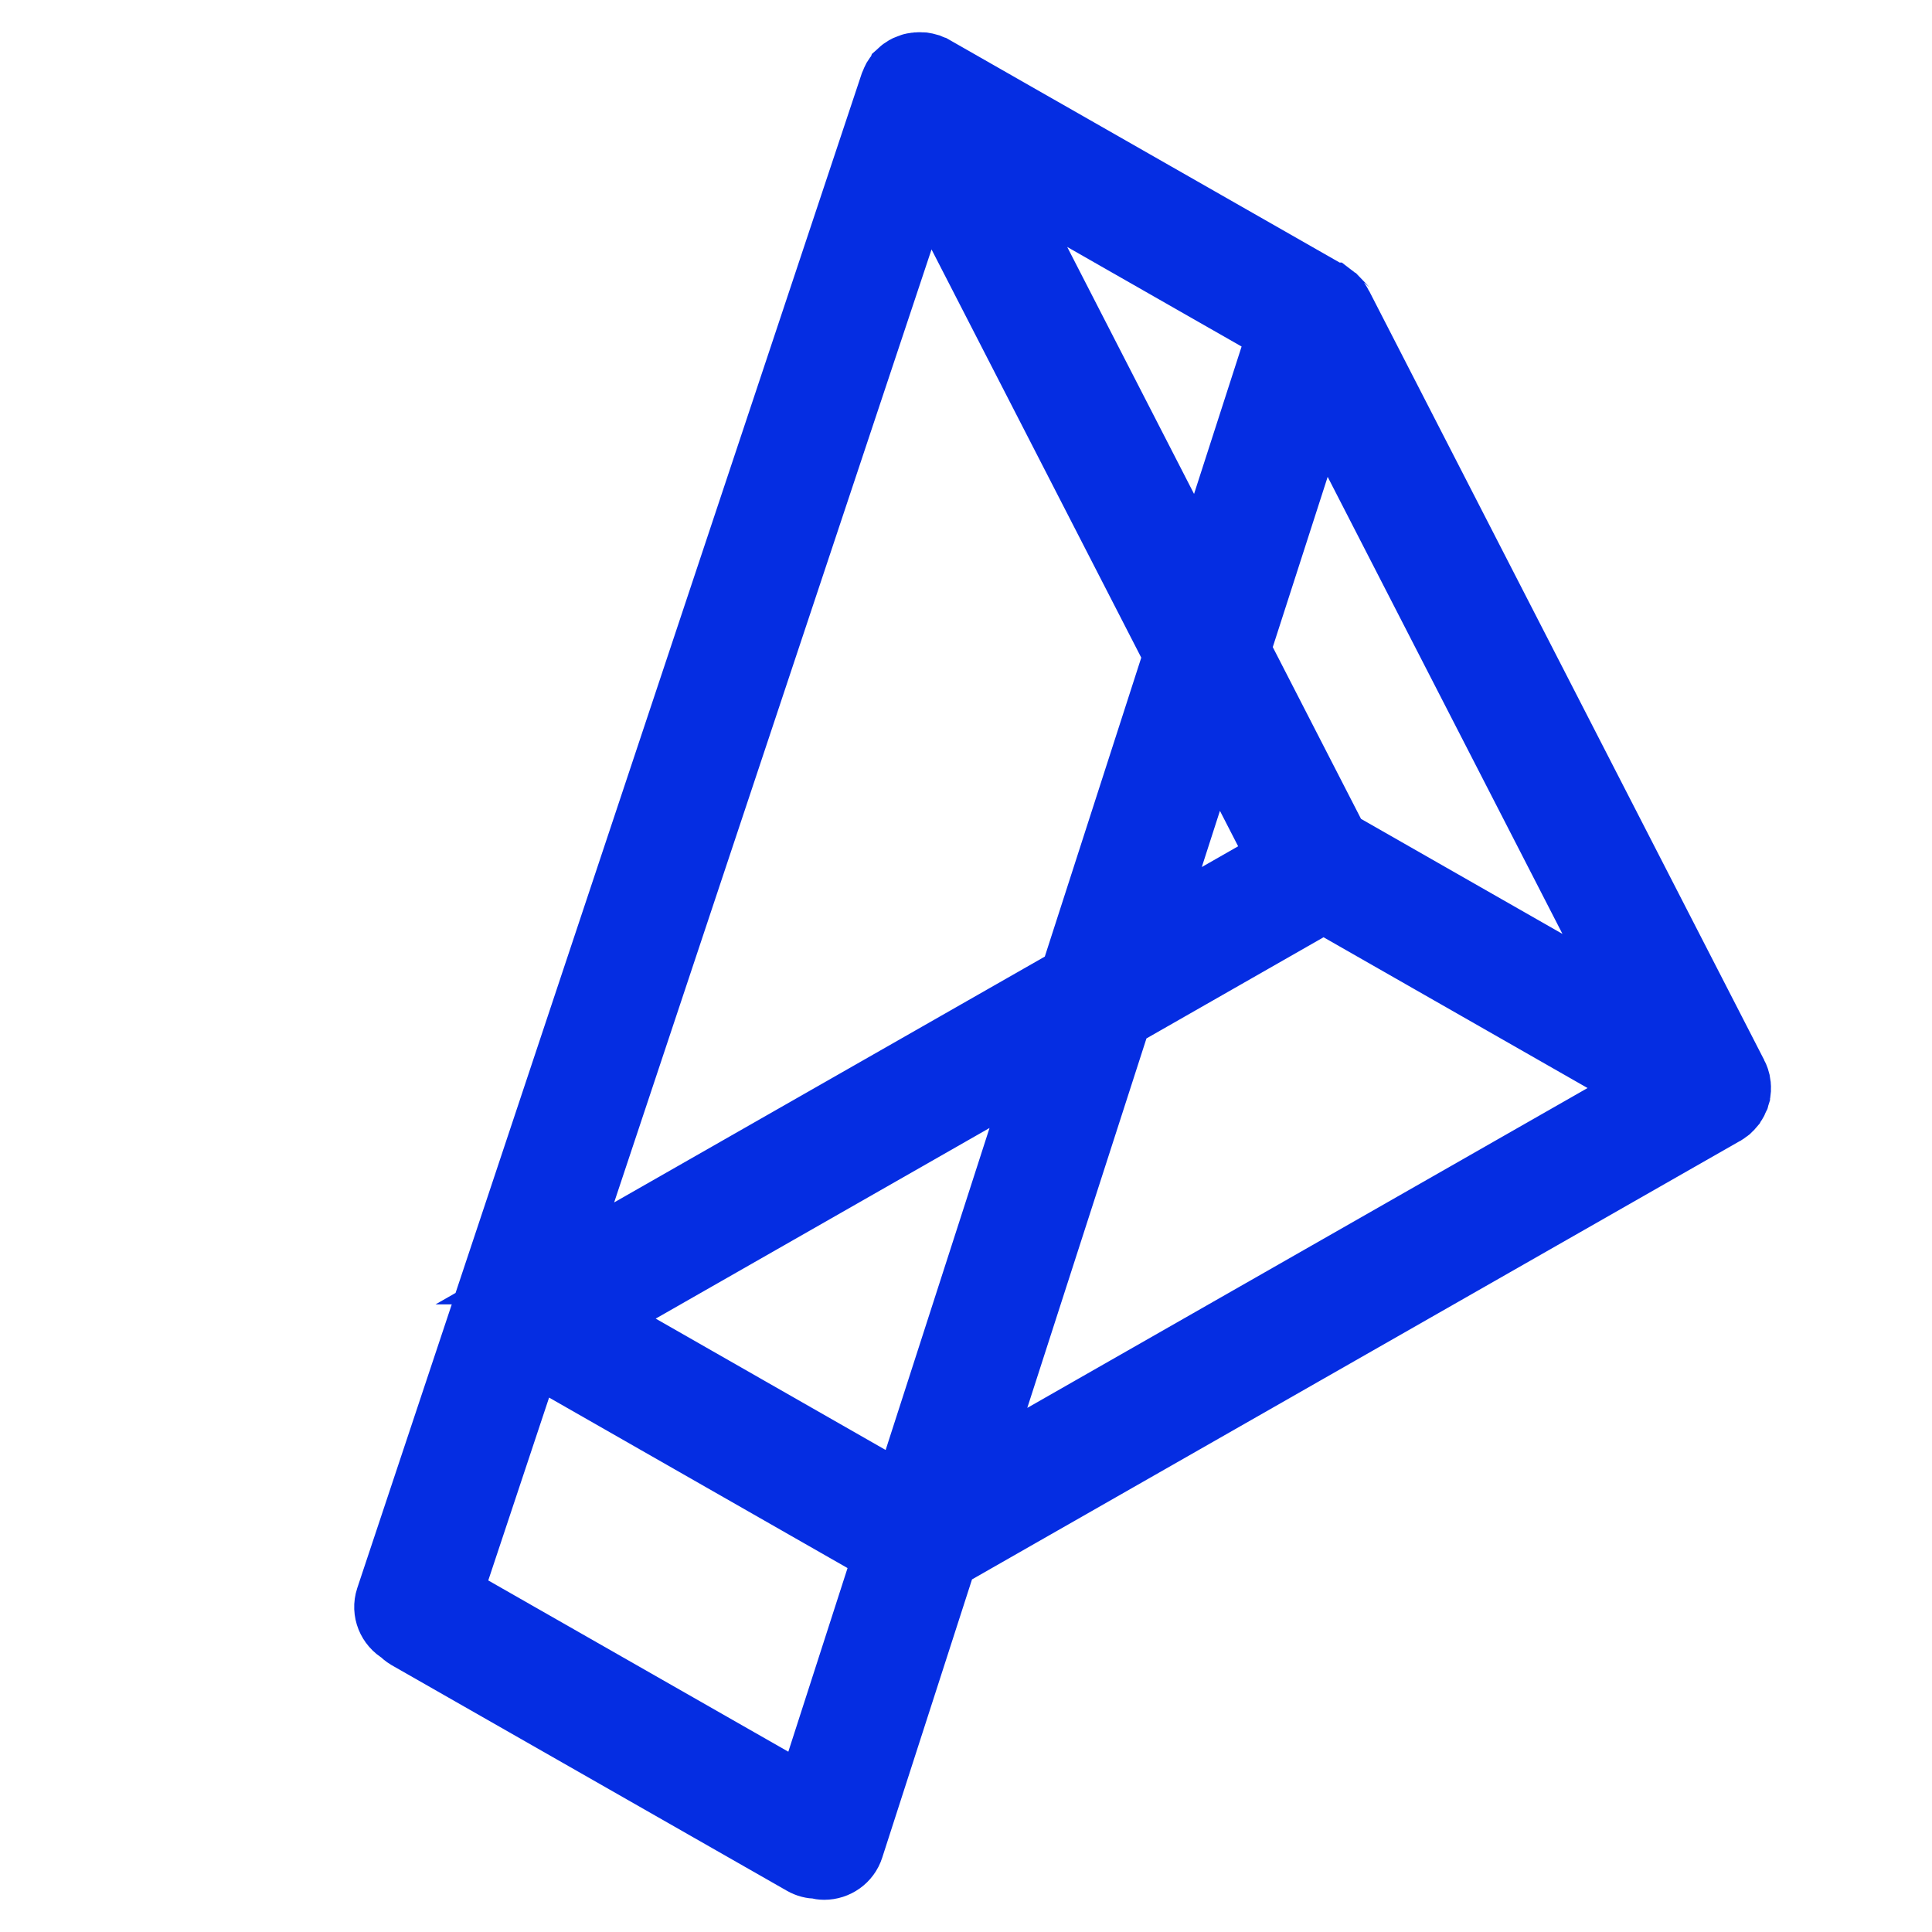
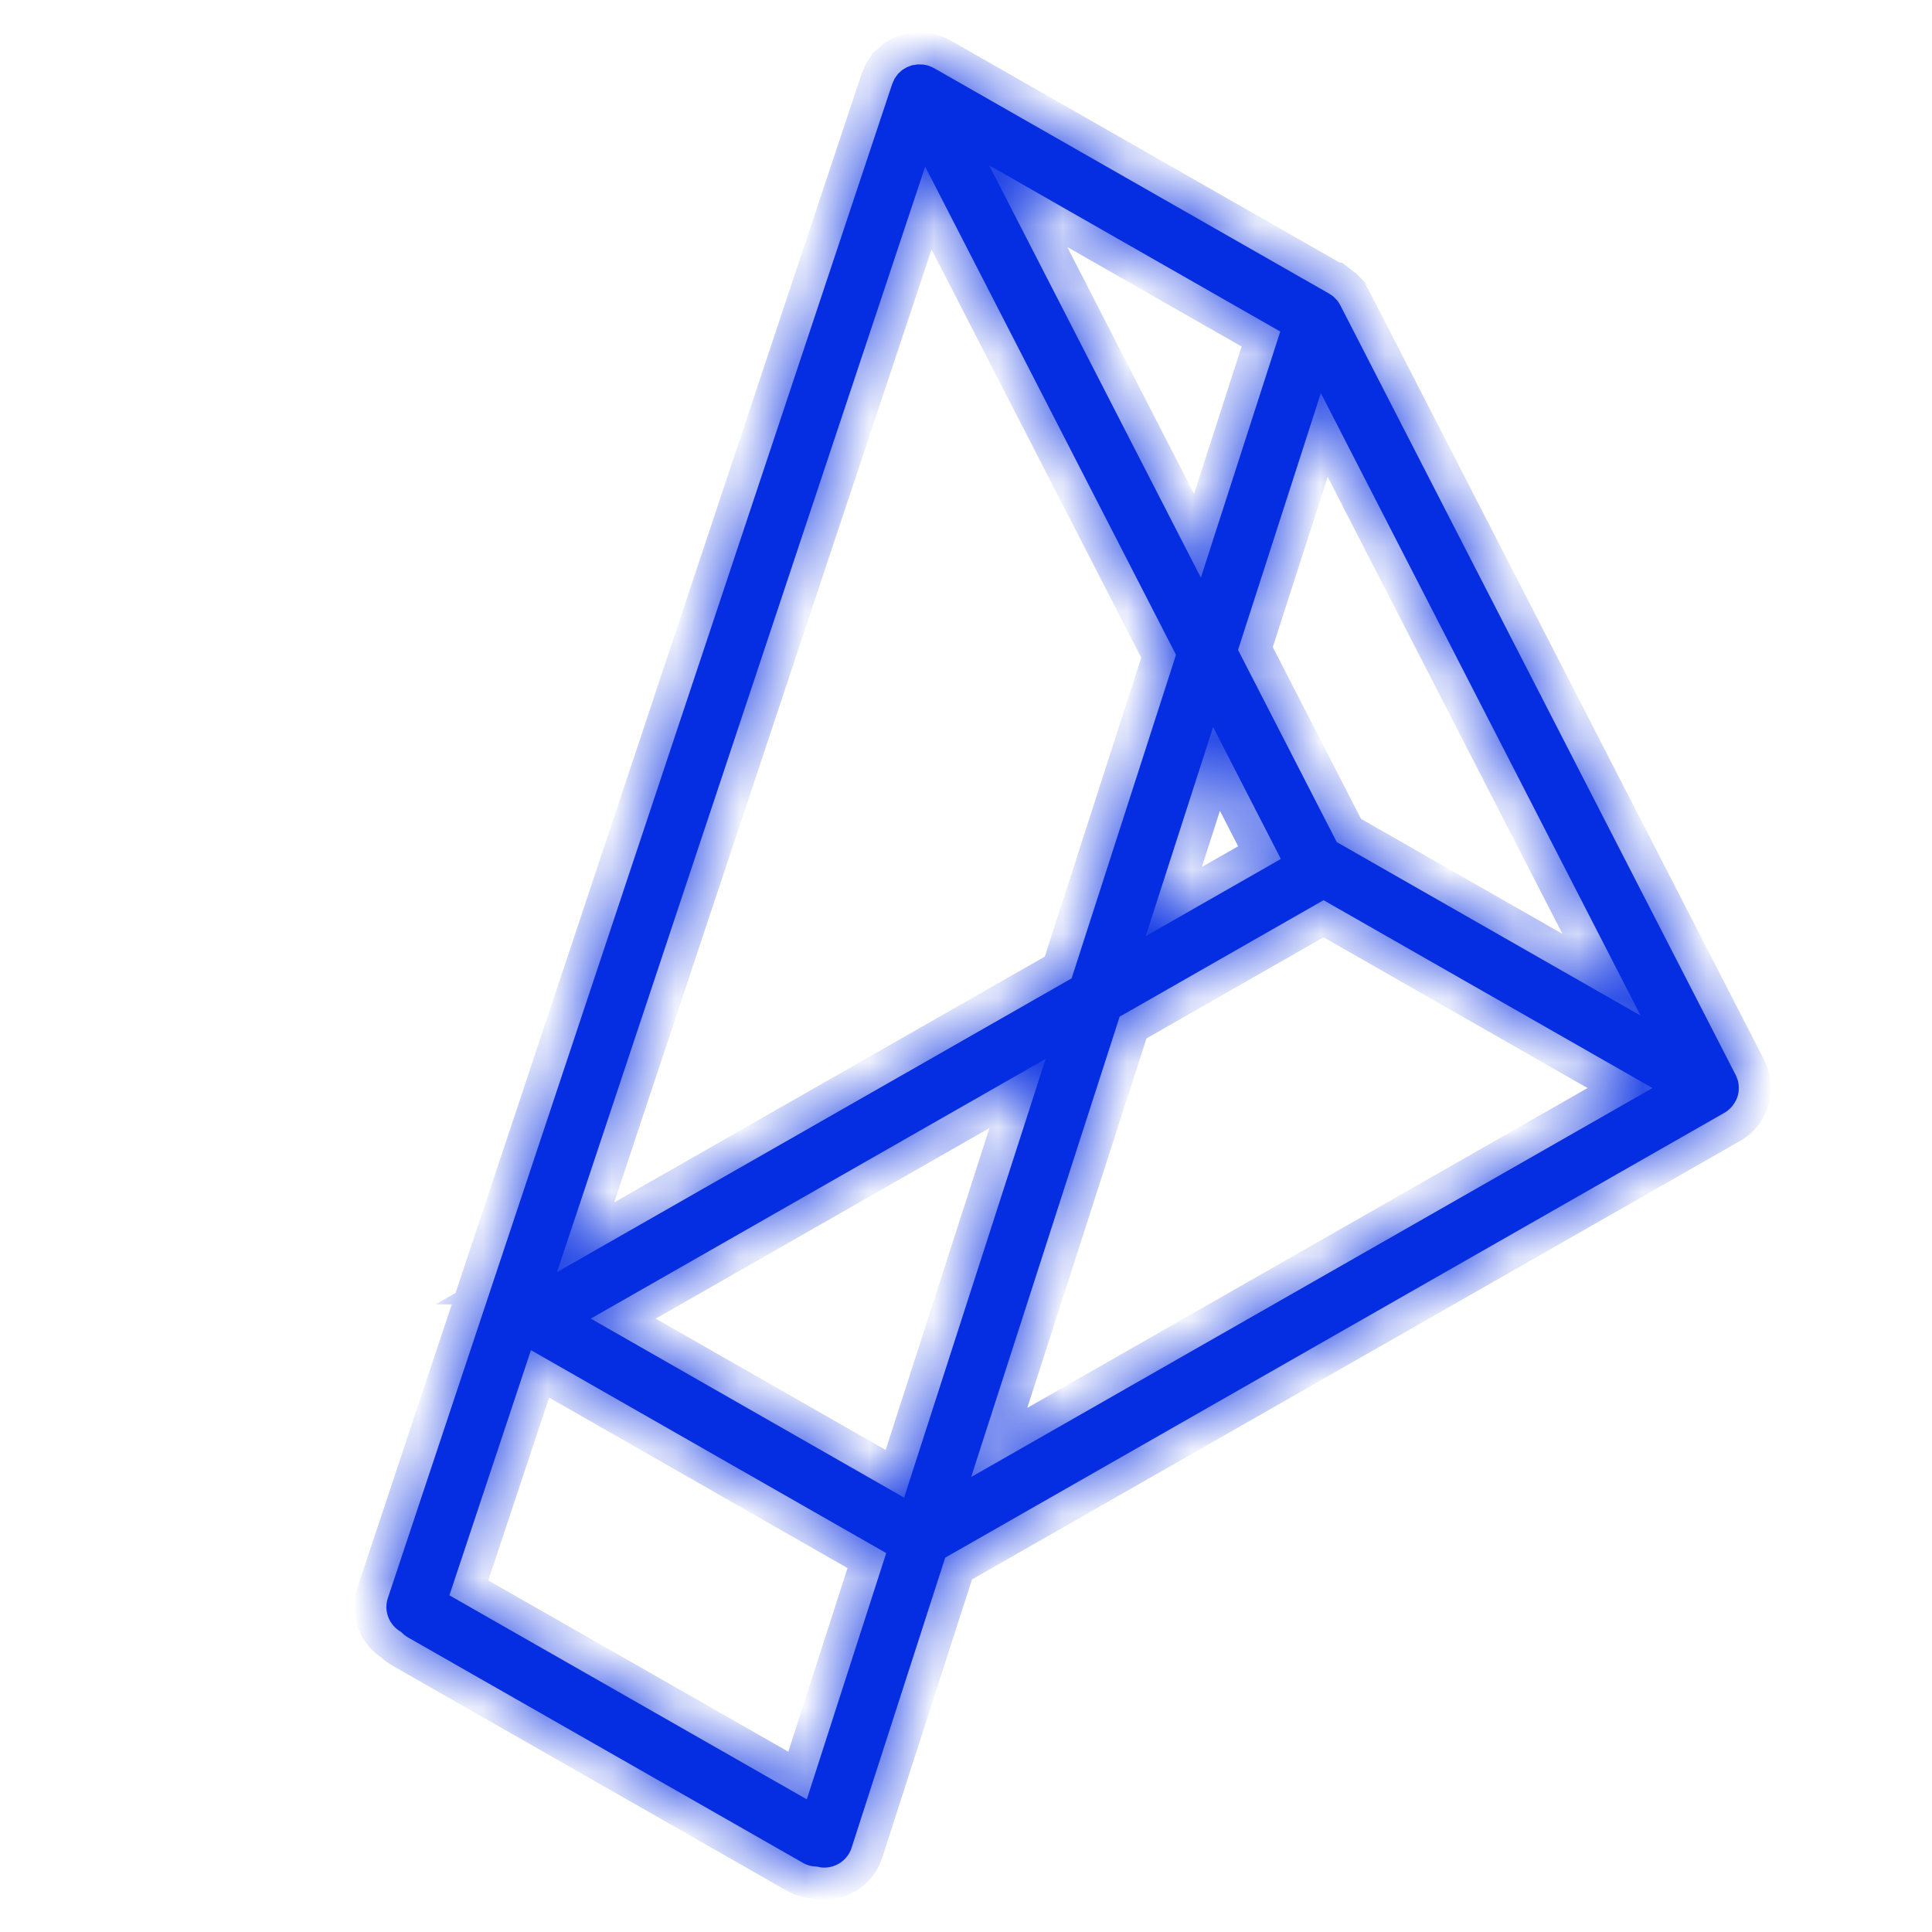
<svg xmlns="http://www.w3.org/2000/svg" width="30" height="30" viewBox="0 0 30 30" fill="none">
  <mask id="path-1-outside-1_11294_35429" maskUnits="userSpaceOnUse" x="5" y="0" width="23" height="30" fill="black">
-     <rect fill="white" x="5" width="23" height="30" />
    <path d="M26.914 17.154C26.929 17.134 26.942 17.113 26.953 17.09C26.954 17.088 26.955 17.085 26.957 17.083C26.969 17.059 26.978 17.035 26.985 17.011C26.985 17.009 26.985 17.007 26.986 17.006C26.993 16.98 26.997 16.953 26.999 16.927C26.999 16.925 26.999 16.923 26.999 16.922C27.001 16.895 27 16.869 26.997 16.842C26.997 16.839 26.996 16.838 26.996 16.835C26.993 16.809 26.988 16.784 26.979 16.758C26.978 16.755 26.976 16.751 26.974 16.748C26.968 16.73 26.962 16.711 26.953 16.695L20.817 4.75V4.749L20.814 4.743V4.742C20.809 4.732 20.801 4.723 20.795 4.712C20.787 4.699 20.779 4.685 20.769 4.673C20.769 4.673 20.767 4.67 20.767 4.668C20.759 4.66 20.751 4.653 20.744 4.645C20.742 4.644 20.742 4.642 20.74 4.641C20.73 4.63 20.721 4.62 20.71 4.61C20.709 4.609 20.708 4.607 20.706 4.606C20.693 4.595 20.679 4.587 20.666 4.577H20.665C20.657 4.572 20.649 4.565 20.641 4.561L20.636 4.558L14.502 1.057L14.498 1.056C14.48 1.045 14.459 1.037 14.438 1.029C14.431 1.026 14.425 1.023 14.418 1.02C14.396 1.013 14.372 1.009 14.349 1.005C14.344 1.005 14.339 1.003 14.334 1.002H14.332C14.322 1.001 14.312 1.002 14.302 1.002C14.283 1.001 14.264 0.999 14.245 1.001C14.23 1.002 14.218 1.005 14.204 1.008C14.202 1.008 14.201 1.008 14.199 1.008C14.187 1.01 14.174 1.01 14.162 1.014L14.159 1.015C14.145 1.018 14.134 1.025 14.121 1.029C14.108 1.034 14.094 1.039 14.08 1.045L14.078 1.046C14.073 1.048 14.069 1.051 14.065 1.054C14.059 1.057 14.053 1.062 14.046 1.065C14.034 1.073 14.02 1.08 14.008 1.089C14.006 1.09 14.005 1.091 14.003 1.093C13.994 1.101 13.985 1.11 13.976 1.118C13.974 1.12 13.971 1.122 13.969 1.124C13.961 1.132 13.953 1.139 13.944 1.147C13.943 1.149 13.941 1.152 13.941 1.152C13.931 1.163 13.924 1.176 13.915 1.187C13.907 1.199 13.898 1.21 13.891 1.222C13.881 1.24 13.874 1.259 13.866 1.277C13.862 1.285 13.858 1.293 13.855 1.301L6.022 24.817C5.955 25.021 6.046 25.238 6.228 25.34C6.257 25.37 6.29 25.399 6.329 25.422L12.466 28.925C12.535 28.965 12.61 28.983 12.684 28.984C12.722 28.994 12.76 29 12.798 29C12.988 29 13.163 28.88 13.223 28.693L14.677 24.187L26.756 17.291L26.758 17.29L26.772 17.282L26.776 17.28L26.779 17.278C26.794 17.269 26.809 17.26 26.822 17.249C26.83 17.243 26.837 17.237 26.845 17.231C26.848 17.228 26.851 17.225 26.853 17.222C26.861 17.215 26.868 17.209 26.875 17.202C26.885 17.191 26.895 17.181 26.904 17.17L26.906 17.166C26.909 17.163 26.911 17.16 26.912 17.157L26.914 17.154ZM9.174 20.475L16.237 16.442L14.039 23.255L9.173 20.475H9.174ZM8.649 19.754L14.366 2.587L18.261 10.168L16.64 15.192L8.648 19.754H8.649ZM15.358 2.566L19.88 5.148L18.647 8.97L15.358 2.566ZM18.837 11.29L19.889 13.338L17.79 14.537L18.837 11.29V11.29ZM20.757 13.076L19.224 10.092L20.51 6.104L25.476 15.771L20.757 13.076ZM12.528 27.94L6.978 24.772L8.243 20.969C8.243 20.969 8.248 20.969 8.25 20.968L13.761 24.116L12.528 27.94ZM17.387 15.786L20.552 13.978L25.66 16.895L15.08 22.935L17.386 15.786H17.387Z" />
  </mask>
  <path d="M26.914 17.154C26.929 17.134 26.942 17.113 26.953 17.09C26.954 17.088 26.955 17.085 26.957 17.083C26.969 17.059 26.978 17.035 26.985 17.011C26.985 17.009 26.985 17.007 26.986 17.006C26.993 16.98 26.997 16.953 26.999 16.927C26.999 16.925 26.999 16.923 26.999 16.922C27.001 16.895 27 16.869 26.997 16.842C26.997 16.839 26.996 16.838 26.996 16.835C26.993 16.809 26.988 16.784 26.979 16.758C26.978 16.755 26.976 16.751 26.974 16.748C26.968 16.73 26.962 16.711 26.953 16.695L20.817 4.75V4.749L20.814 4.743V4.742C20.809 4.732 20.801 4.723 20.795 4.712C20.787 4.699 20.779 4.685 20.769 4.673C20.769 4.673 20.767 4.67 20.767 4.668C20.759 4.66 20.751 4.653 20.744 4.645C20.742 4.644 20.742 4.642 20.74 4.641C20.73 4.63 20.721 4.62 20.71 4.61C20.709 4.609 20.708 4.607 20.706 4.606C20.693 4.595 20.679 4.587 20.666 4.577H20.665C20.657 4.572 20.649 4.565 20.641 4.561L20.636 4.558L14.502 1.057L14.498 1.056C14.48 1.045 14.459 1.037 14.438 1.029C14.431 1.026 14.425 1.023 14.418 1.02C14.396 1.013 14.372 1.009 14.349 1.005C14.344 1.005 14.339 1.003 14.334 1.002H14.332C14.322 1.001 14.312 1.002 14.302 1.002C14.283 1.001 14.264 0.999 14.245 1.001C14.23 1.002 14.218 1.005 14.204 1.008C14.202 1.008 14.201 1.008 14.199 1.008C14.187 1.01 14.174 1.01 14.162 1.014L14.159 1.015C14.145 1.018 14.134 1.025 14.121 1.029C14.108 1.034 14.094 1.039 14.08 1.045L14.078 1.046C14.073 1.048 14.069 1.051 14.065 1.054C14.059 1.057 14.053 1.062 14.046 1.065C14.034 1.073 14.02 1.08 14.008 1.089C14.006 1.09 14.005 1.091 14.003 1.093C13.994 1.101 13.985 1.11 13.976 1.118C13.974 1.12 13.971 1.122 13.969 1.124C13.961 1.132 13.953 1.139 13.944 1.147C13.943 1.149 13.941 1.152 13.941 1.152C13.931 1.163 13.924 1.176 13.915 1.187C13.907 1.199 13.898 1.21 13.891 1.222C13.881 1.24 13.874 1.259 13.866 1.277C13.862 1.285 13.858 1.293 13.855 1.301L6.022 24.817C5.955 25.021 6.046 25.238 6.228 25.34C6.257 25.37 6.29 25.399 6.329 25.422L12.466 28.925C12.535 28.965 12.61 28.983 12.684 28.984C12.722 28.994 12.76 29 12.798 29C12.988 29 13.163 28.88 13.223 28.693L14.677 24.187L26.756 17.291L26.758 17.29L26.772 17.282L26.776 17.28L26.779 17.278C26.794 17.269 26.809 17.26 26.822 17.249C26.83 17.243 26.837 17.237 26.845 17.231C26.848 17.228 26.851 17.225 26.853 17.222C26.861 17.215 26.868 17.209 26.875 17.202C26.885 17.191 26.895 17.181 26.904 17.17L26.906 17.166C26.909 17.163 26.911 17.16 26.912 17.157L26.914 17.154ZM9.174 20.475L16.237 16.442L14.039 23.255L9.173 20.475H9.174ZM8.649 19.754L14.366 2.587L18.261 10.168L16.64 15.192L8.648 19.754H8.649ZM15.358 2.566L19.88 5.148L18.647 8.97L15.358 2.566ZM18.837 11.29L19.889 13.338L17.79 14.537L18.837 11.29V11.29ZM20.757 13.076L19.224 10.092L20.51 6.104L25.476 15.771L20.757 13.076ZM12.528 27.94L6.978 24.772L8.243 20.969C8.243 20.969 8.248 20.969 8.25 20.968L13.761 24.116L12.528 27.94ZM17.387 15.786L20.552 13.978L25.66 16.895L15.08 22.935L17.386 15.786H17.387Z" fill="#052DE2" />
  <path d="M26.914 17.154C26.929 17.134 26.942 17.113 26.953 17.09C26.954 17.088 26.955 17.085 26.957 17.083C26.969 17.059 26.978 17.035 26.985 17.011C26.985 17.009 26.985 17.007 26.986 17.006C26.993 16.98 26.997 16.953 26.999 16.927C26.999 16.925 26.999 16.923 26.999 16.922C27.001 16.895 27 16.869 26.997 16.842C26.997 16.839 26.996 16.838 26.996 16.835C26.993 16.809 26.988 16.784 26.979 16.758C26.978 16.755 26.976 16.751 26.974 16.748C26.968 16.73 26.962 16.711 26.953 16.695L20.817 4.75V4.749L20.814 4.743V4.742C20.809 4.732 20.801 4.723 20.795 4.712C20.787 4.699 20.779 4.685 20.769 4.673C20.769 4.673 20.767 4.67 20.767 4.668C20.759 4.66 20.751 4.653 20.744 4.645C20.742 4.644 20.742 4.642 20.74 4.641C20.73 4.63 20.721 4.62 20.71 4.61C20.709 4.609 20.708 4.607 20.706 4.606C20.693 4.595 20.679 4.587 20.666 4.577H20.665C20.657 4.572 20.649 4.565 20.641 4.561L20.636 4.558L14.502 1.057L14.498 1.056C14.48 1.045 14.459 1.037 14.438 1.029C14.431 1.026 14.425 1.023 14.418 1.02C14.396 1.013 14.372 1.009 14.349 1.005C14.344 1.005 14.339 1.003 14.334 1.002H14.332C14.322 1.001 14.312 1.002 14.302 1.002C14.283 1.001 14.264 0.999 14.245 1.001C14.23 1.002 14.218 1.005 14.204 1.008C14.202 1.008 14.201 1.008 14.199 1.008C14.187 1.01 14.174 1.01 14.162 1.014L14.159 1.015C14.145 1.018 14.134 1.025 14.121 1.029C14.108 1.034 14.094 1.039 14.08 1.045L14.078 1.046C14.073 1.048 14.069 1.051 14.065 1.054C14.059 1.057 14.053 1.062 14.046 1.065C14.034 1.073 14.02 1.08 14.008 1.089C14.006 1.09 14.005 1.091 14.003 1.093C13.994 1.101 13.985 1.11 13.976 1.118C13.974 1.12 13.971 1.122 13.969 1.124C13.961 1.132 13.953 1.139 13.944 1.147C13.943 1.149 13.941 1.152 13.941 1.152C13.931 1.163 13.924 1.176 13.915 1.187C13.907 1.199 13.898 1.21 13.891 1.222C13.881 1.24 13.874 1.259 13.866 1.277C13.862 1.285 13.858 1.293 13.855 1.301L6.022 24.817C5.955 25.021 6.046 25.238 6.228 25.34C6.257 25.37 6.29 25.399 6.329 25.422L12.466 28.925C12.535 28.965 12.61 28.983 12.684 28.984C12.722 28.994 12.76 29 12.798 29C12.988 29 13.163 28.88 13.223 28.693L14.677 24.187L26.756 17.291L26.758 17.29L26.772 17.282L26.776 17.28L26.779 17.278C26.794 17.269 26.809 17.26 26.822 17.249C26.83 17.243 26.837 17.237 26.845 17.231C26.848 17.228 26.851 17.225 26.853 17.222C26.861 17.215 26.868 17.209 26.875 17.202C26.885 17.191 26.895 17.181 26.904 17.17L26.906 17.166C26.909 17.163 26.911 17.16 26.912 17.157L26.914 17.154ZM9.174 20.475L16.237 16.442L14.039 23.255L9.173 20.475H9.174ZM8.649 19.754L14.366 2.587L18.261 10.168L16.64 15.192L8.648 19.754H8.649ZM15.358 2.566L19.88 5.148L18.647 8.97L15.358 2.566ZM18.837 11.29L19.889 13.338L17.79 14.537L18.837 11.29V11.29ZM20.757 13.076L19.224 10.092L20.51 6.104L25.476 15.771L20.757 13.076ZM12.528 27.94L6.978 24.772L8.243 20.969C8.243 20.969 8.248 20.969 8.25 20.968L13.761 24.116L12.528 27.94ZM17.387 15.786L20.552 13.978L25.66 16.895L15.08 22.935L17.386 15.786H17.387Z" stroke="#052DE2" mask="url(#path-1-outside-1_11294_35429)" />
</svg>